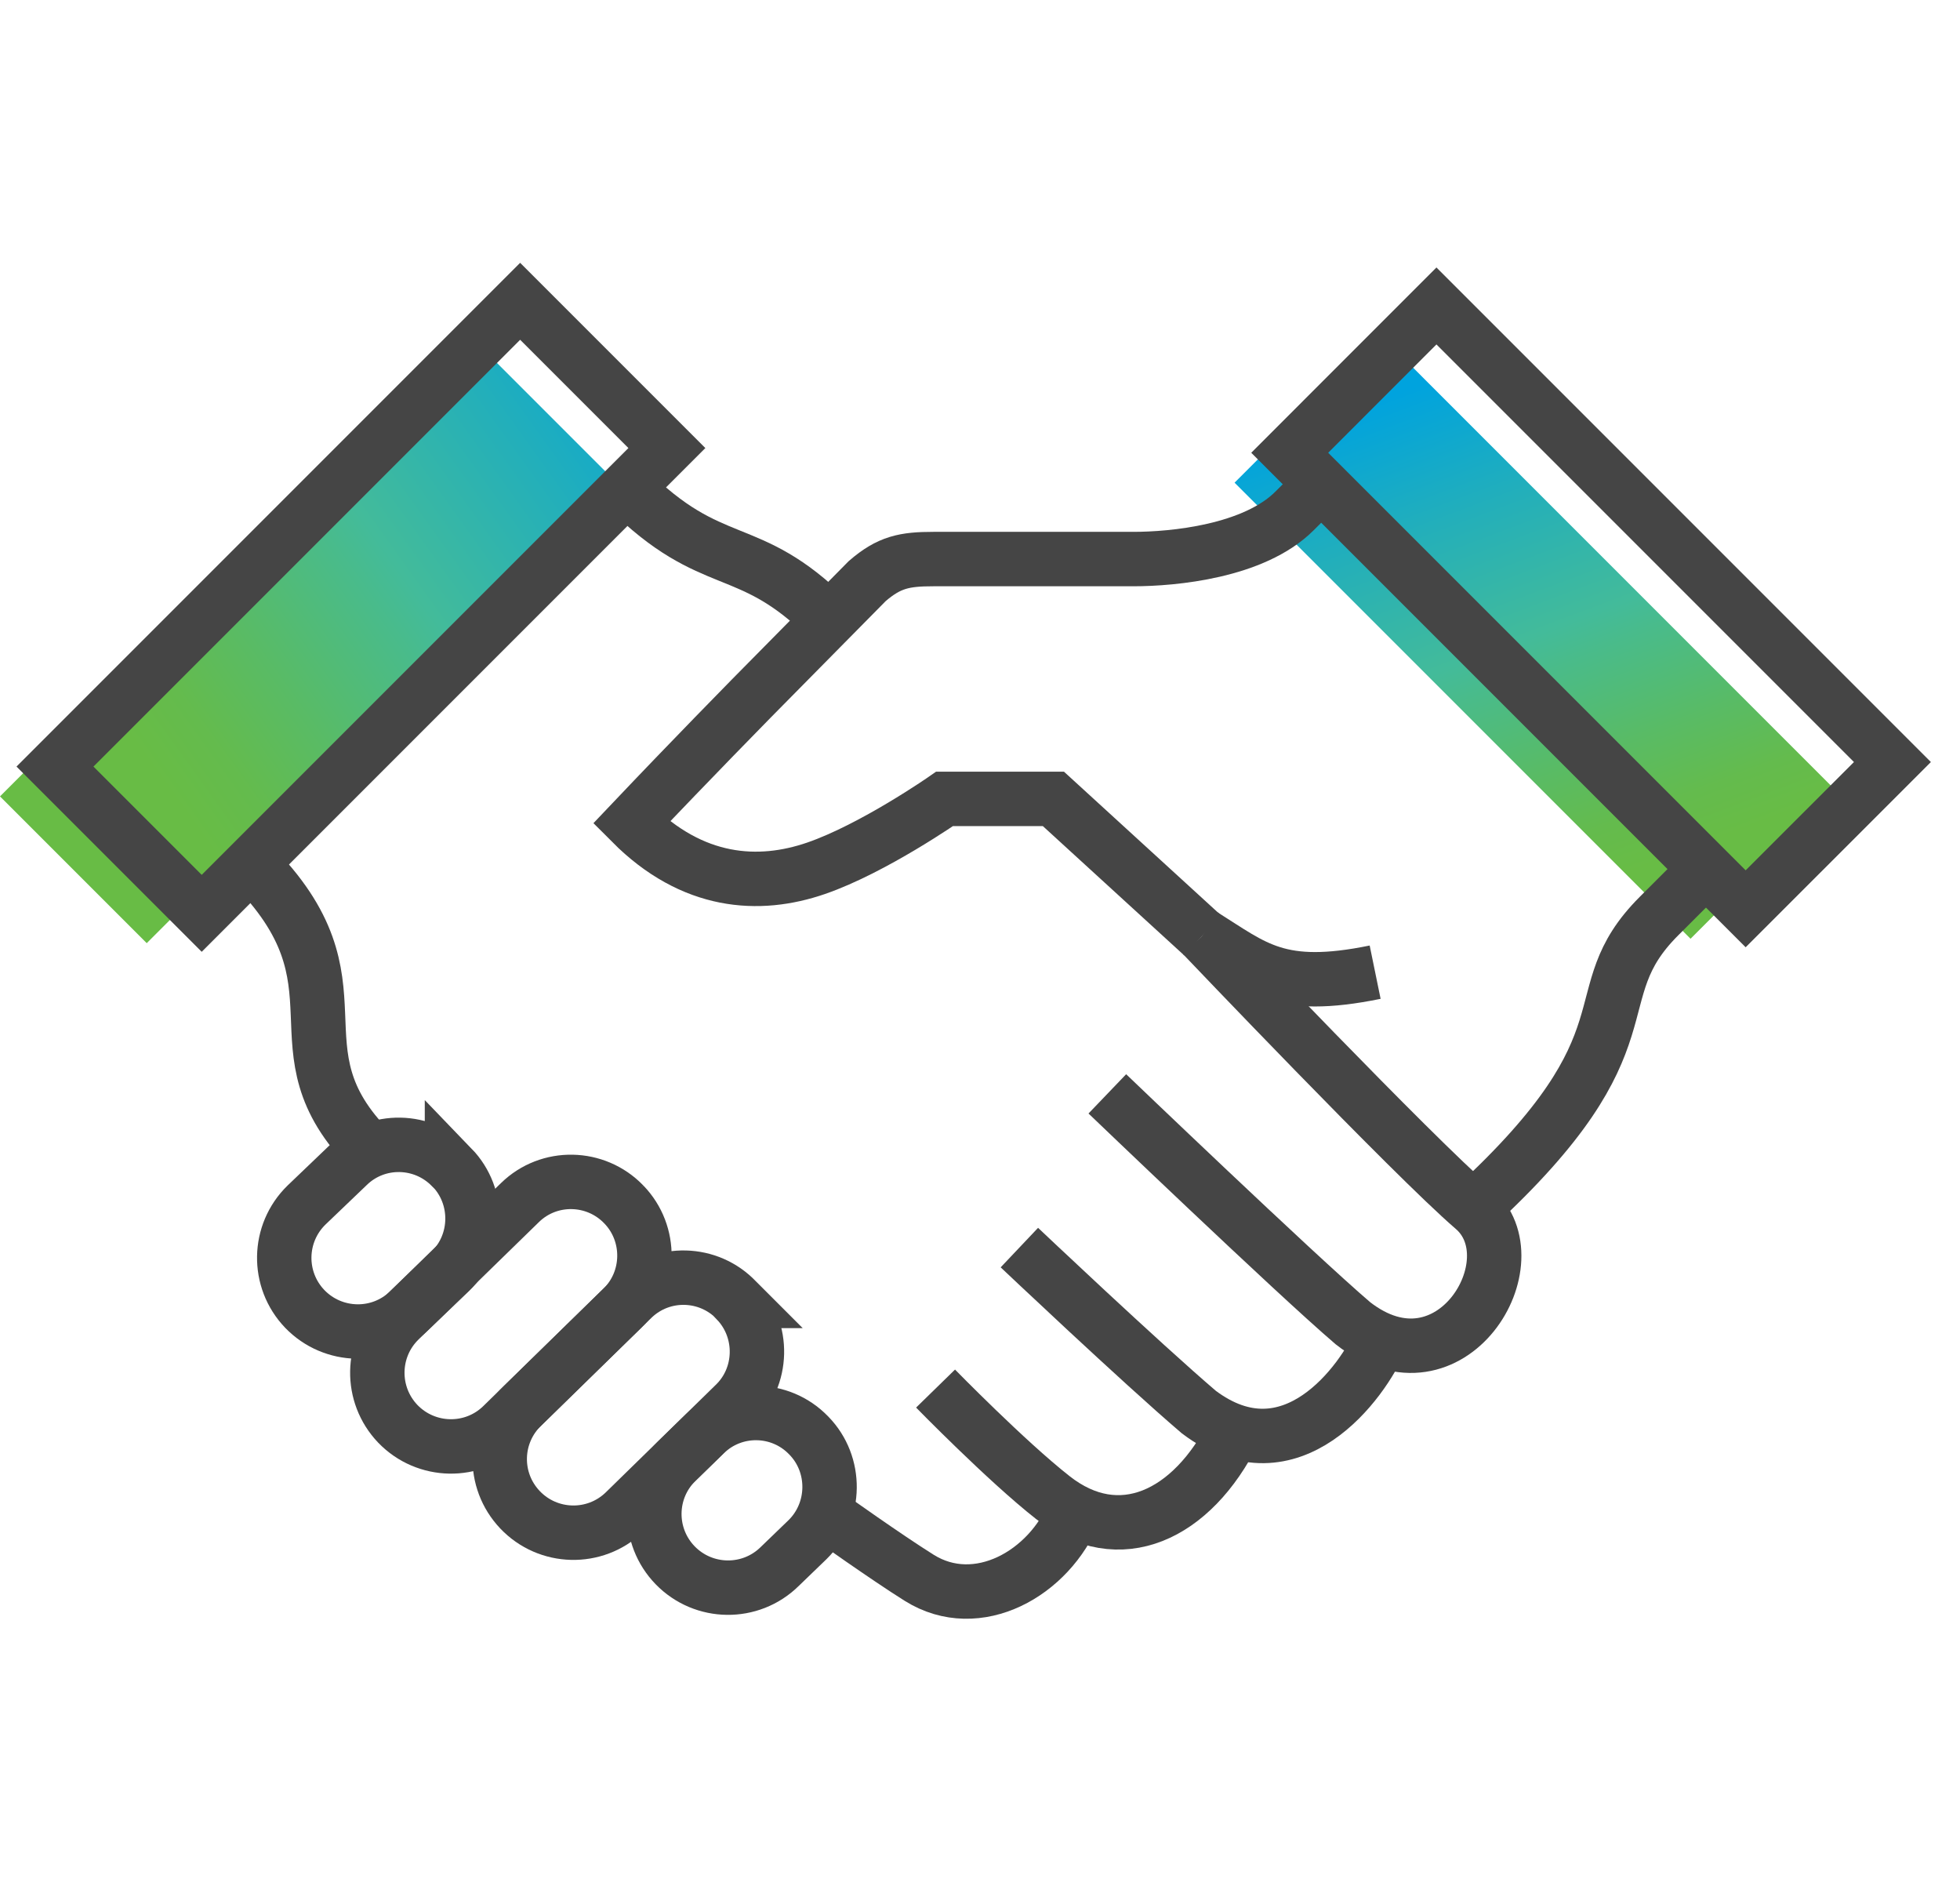
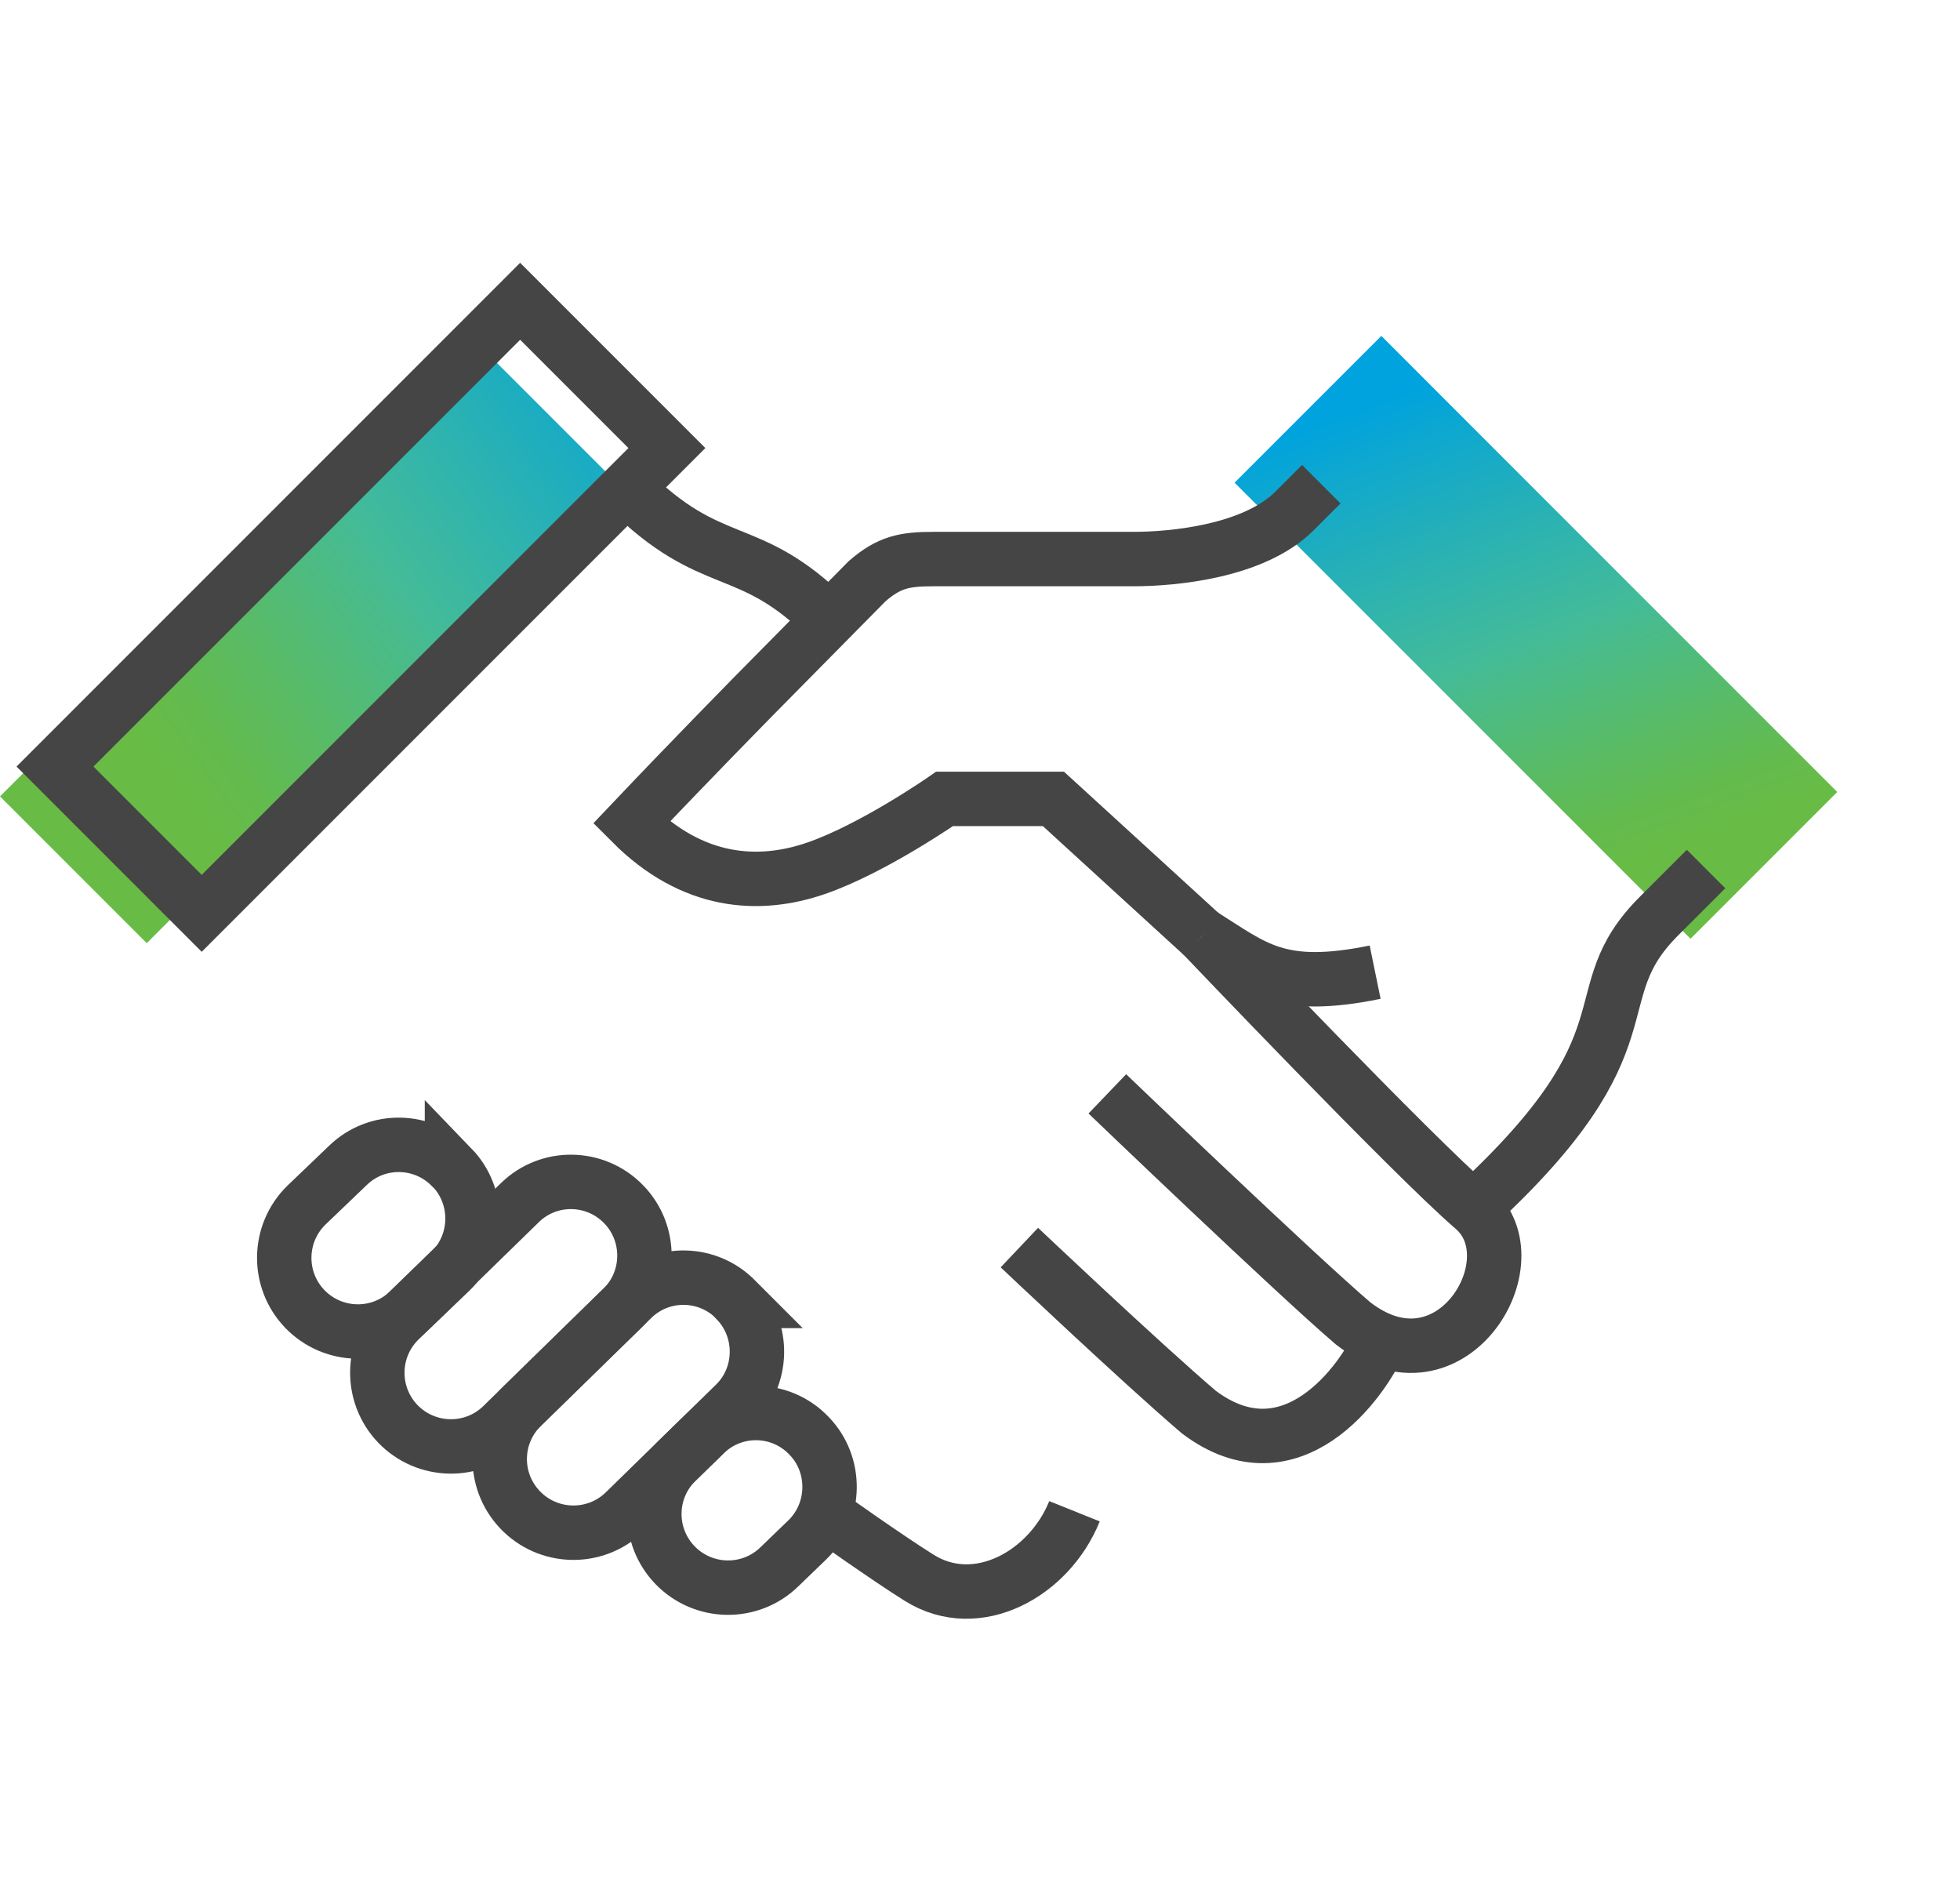
<svg xmlns="http://www.w3.org/2000/svg" width="58" height="56" viewBox="0 0 58 56" fill="none">
  <path d="M18.107 14.139L13.765 9.797L-1.26454e-06 23.562L4.342 27.904L18.107 14.139Z" fill="url(#paint0_linear_219_3943)" />
  <path d="M50.026 27.773L54.368 23.431L40.876 9.938L36.533 14.28L50.026 27.773Z" fill="url(#paint1_linear_219_3943)" />
  <path d="M35.588 27.673L31.173 23.636H27.951C27.951 23.636 25.847 25.103 24.151 25.688C22.455 26.273 20.492 26.155 18.684 24.34C20.462 22.466 22.232 20.666 22.232 20.666L25.662 17.192C26.314 16.629 26.766 16.54 27.625 16.54H33.536C34.721 16.54 37.107 16.317 38.307 15.117L39.099 14.325" stroke="#454545" stroke-width="1.61" stroke-miterlimit="10" />
  <path d="M43.603 35.74C49.092 30.695 46.7 29.495 49.092 27.103L50.485 25.71" stroke="#454545" stroke-width="1.61" stroke-miterlimit="10" />
  <path d="M35.59 27.673C35.59 27.673 41.805 34.199 43.605 35.748C45.405 37.296 42.931 41.414 40.035 39.148C38.309 37.673 32.768 32.362 32.768 32.362" stroke="#454545" stroke-width="1.61" stroke-miterlimit="10" />
  <path d="M40.861 39.629C40.335 40.881 38.202 43.829 35.476 41.777C33.75 40.303 30.165 36.91 30.165 36.91" stroke="#454545" stroke-width="1.61" stroke-miterlimit="10" />
-   <path d="M36.514 42.355C35.277 44.844 33.114 45.851 31.151 44.303C29.774 43.221 27.685 41.081 27.685 41.081" stroke="#454545" stroke-width="1.61" stroke-miterlimit="10" />
  <path d="M31.796 44.711C31.055 46.555 28.922 47.755 27.203 46.681C26.211 46.059 24.537 44.866 24.537 44.866" stroke="#454545" stroke-width="1.61" stroke-miterlimit="10" />
  <path d="M18.544 14.436C21.099 16.992 22.129 15.932 24.529 18.332" stroke="#454545" stroke-width="1.61" stroke-miterlimit="10" />
-   <path d="M10.973 34.044C7.921 30.992 11.032 29.147 7.432 25.555" stroke="#454545" stroke-width="1.61" stroke-miterlimit="10" />
  <path d="M13.375 34.548L13.36 34.533C12.53 33.673 11.152 33.644 10.293 34.481L9.071 35.651C8.212 36.488 8.189 37.859 9.019 38.725C9.856 39.592 11.241 39.622 12.108 38.777L13.323 37.614C14.182 36.785 14.204 35.399 13.375 34.54V34.548Z" stroke="#454545" stroke-width="1.61" stroke-miterlimit="10" />
  <path d="M18.47 35.644L18.455 35.629C17.625 34.77 16.247 34.74 15.388 35.577L11.825 39.051C10.966 39.888 10.944 41.258 11.773 42.125C12.61 42.992 13.996 43.021 14.862 42.177L18.41 38.71C19.27 37.881 19.292 36.495 18.462 35.636L18.47 35.644Z" stroke="#454545" stroke-width="1.61" stroke-miterlimit="10" />
  <path d="M21.81 38.488L21.795 38.473C20.973 37.607 19.595 37.57 18.728 38.399L15.462 41.592C14.595 42.422 14.558 43.792 15.387 44.666C16.217 45.54 17.602 45.577 18.476 44.74L21.728 41.562C22.595 40.74 22.625 39.355 21.802 38.488H21.81Z" stroke="#454545" stroke-width="1.61" stroke-miterlimit="10" />
  <path d="M23.937 42.474L23.922 42.459C23.085 41.599 21.707 41.585 20.855 42.422L20.018 43.237C19.159 44.074 19.144 45.451 19.981 46.311C20.825 47.177 22.211 47.192 23.07 46.348L23.899 45.548C24.751 44.711 24.766 43.325 23.937 42.474V42.474Z" stroke="#454545" stroke-width="1.61" stroke-miterlimit="10" />
  <path d="M40.693 28.762C37.842 29.347 37.116 28.621 35.59 27.666" stroke="#454545" stroke-width="1.61" stroke-miterlimit="10" />
  <path d="M19.734 13.256L15.392 8.914L1.627 22.679L5.969 27.021L19.734 13.256Z" stroke="#454545" stroke-width="1.61" stroke-miterlimit="10" />
-   <path d="M51.657 26.887L56 22.545L42.507 9.052L38.165 13.395L51.657 26.887Z" stroke="#454545" stroke-width="1.61" stroke-miterlimit="10" />
  <defs>
    <linearGradient id="paint0_linear_219_3943" x1="1.461" y1="24.293" x2="21.017" y2="10.264" gradientUnits="userSpaceOnUse">
      <stop offset="0.14" stop-color="#68BC45" />
      <stop offset="0.22" stop-color="#64BB4D" />
      <stop offset="0.33" stop-color="#59BB65" />
      <stop offset="0.48" stop-color="#49BB8B" />
      <stop offset="0.53" stop-color="#43BB9A" />
      <stop offset="0.74" stop-color="#23AFBA" />
      <stop offset="0.95" stop-color="#00A3DE" />
    </linearGradient>
    <linearGradient id="paint1_linear_219_3943" x1="49.046" y1="28.416" x2="42.217" y2="10.268" gradientUnits="userSpaceOnUse">
      <stop offset="0.14" stop-color="#68BC45" />
      <stop offset="0.22" stop-color="#64BB4D" />
      <stop offset="0.33" stop-color="#59BB65" />
      <stop offset="0.48" stop-color="#49BB8B" />
      <stop offset="0.53" stop-color="#43BB9A" />
      <stop offset="0.74" stop-color="#23AFBA" />
      <stop offset="0.95" stop-color="#00A3DE" />
    </linearGradient>
  </defs>
</svg>